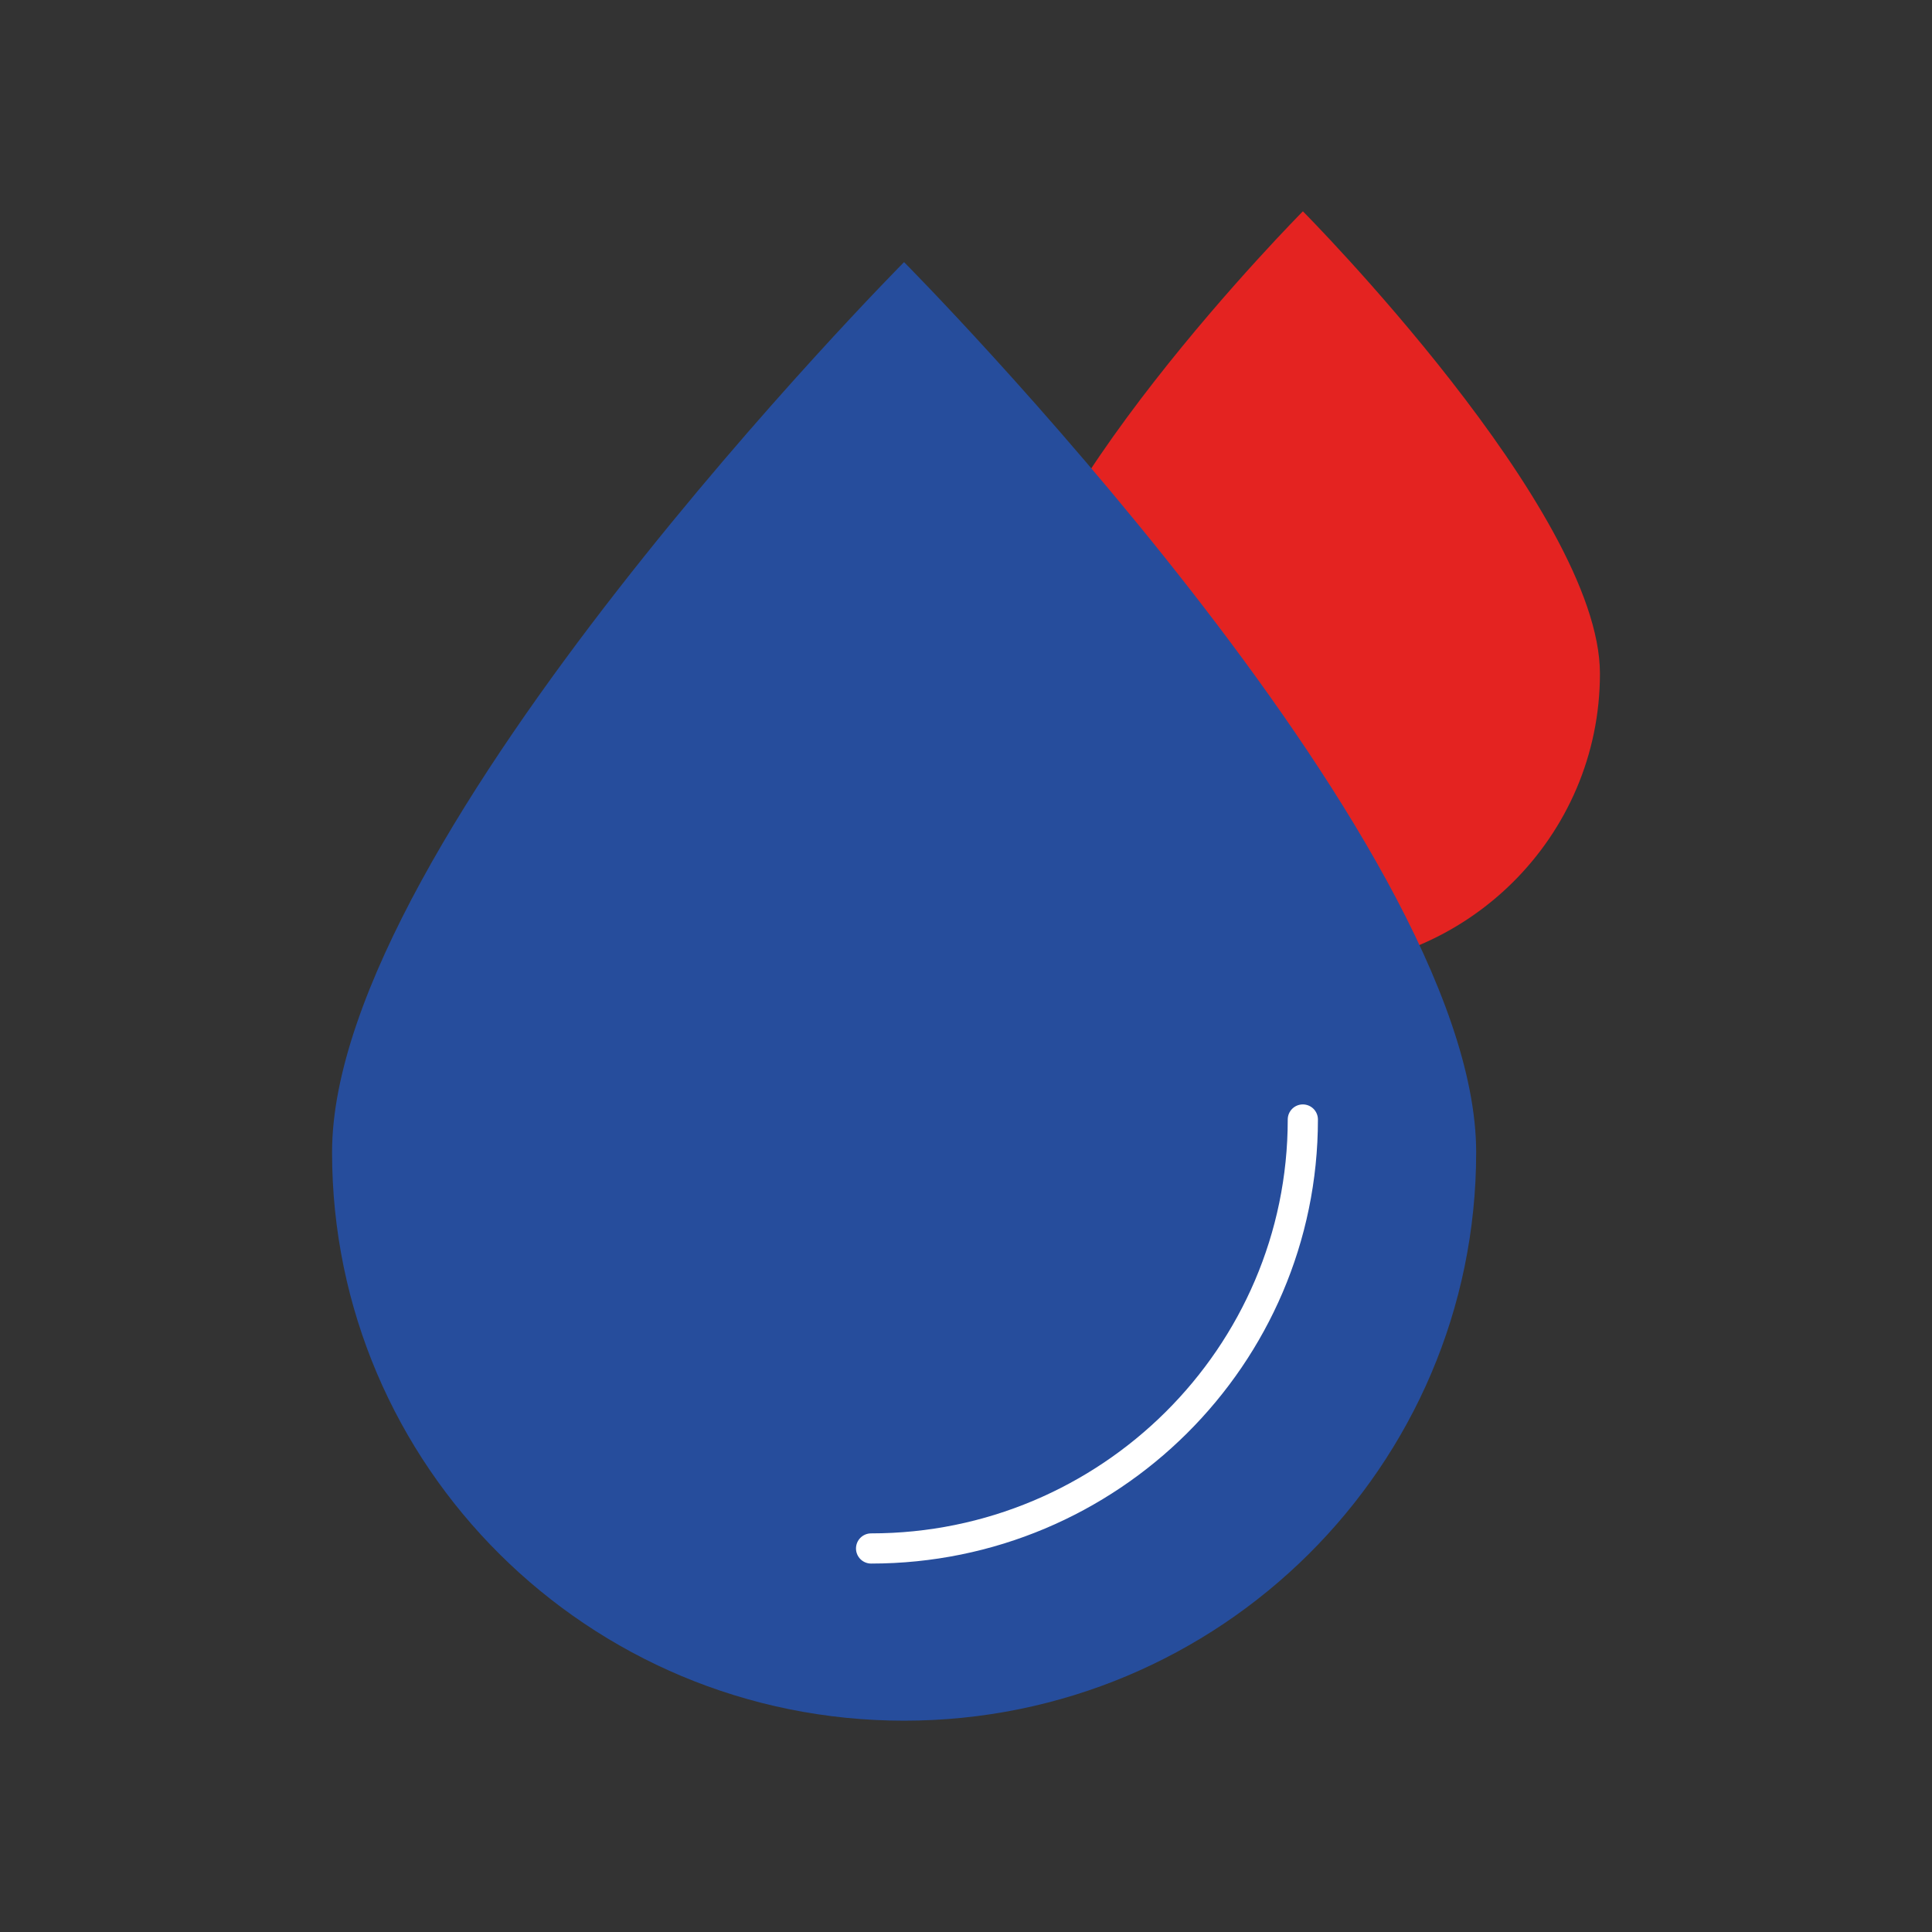
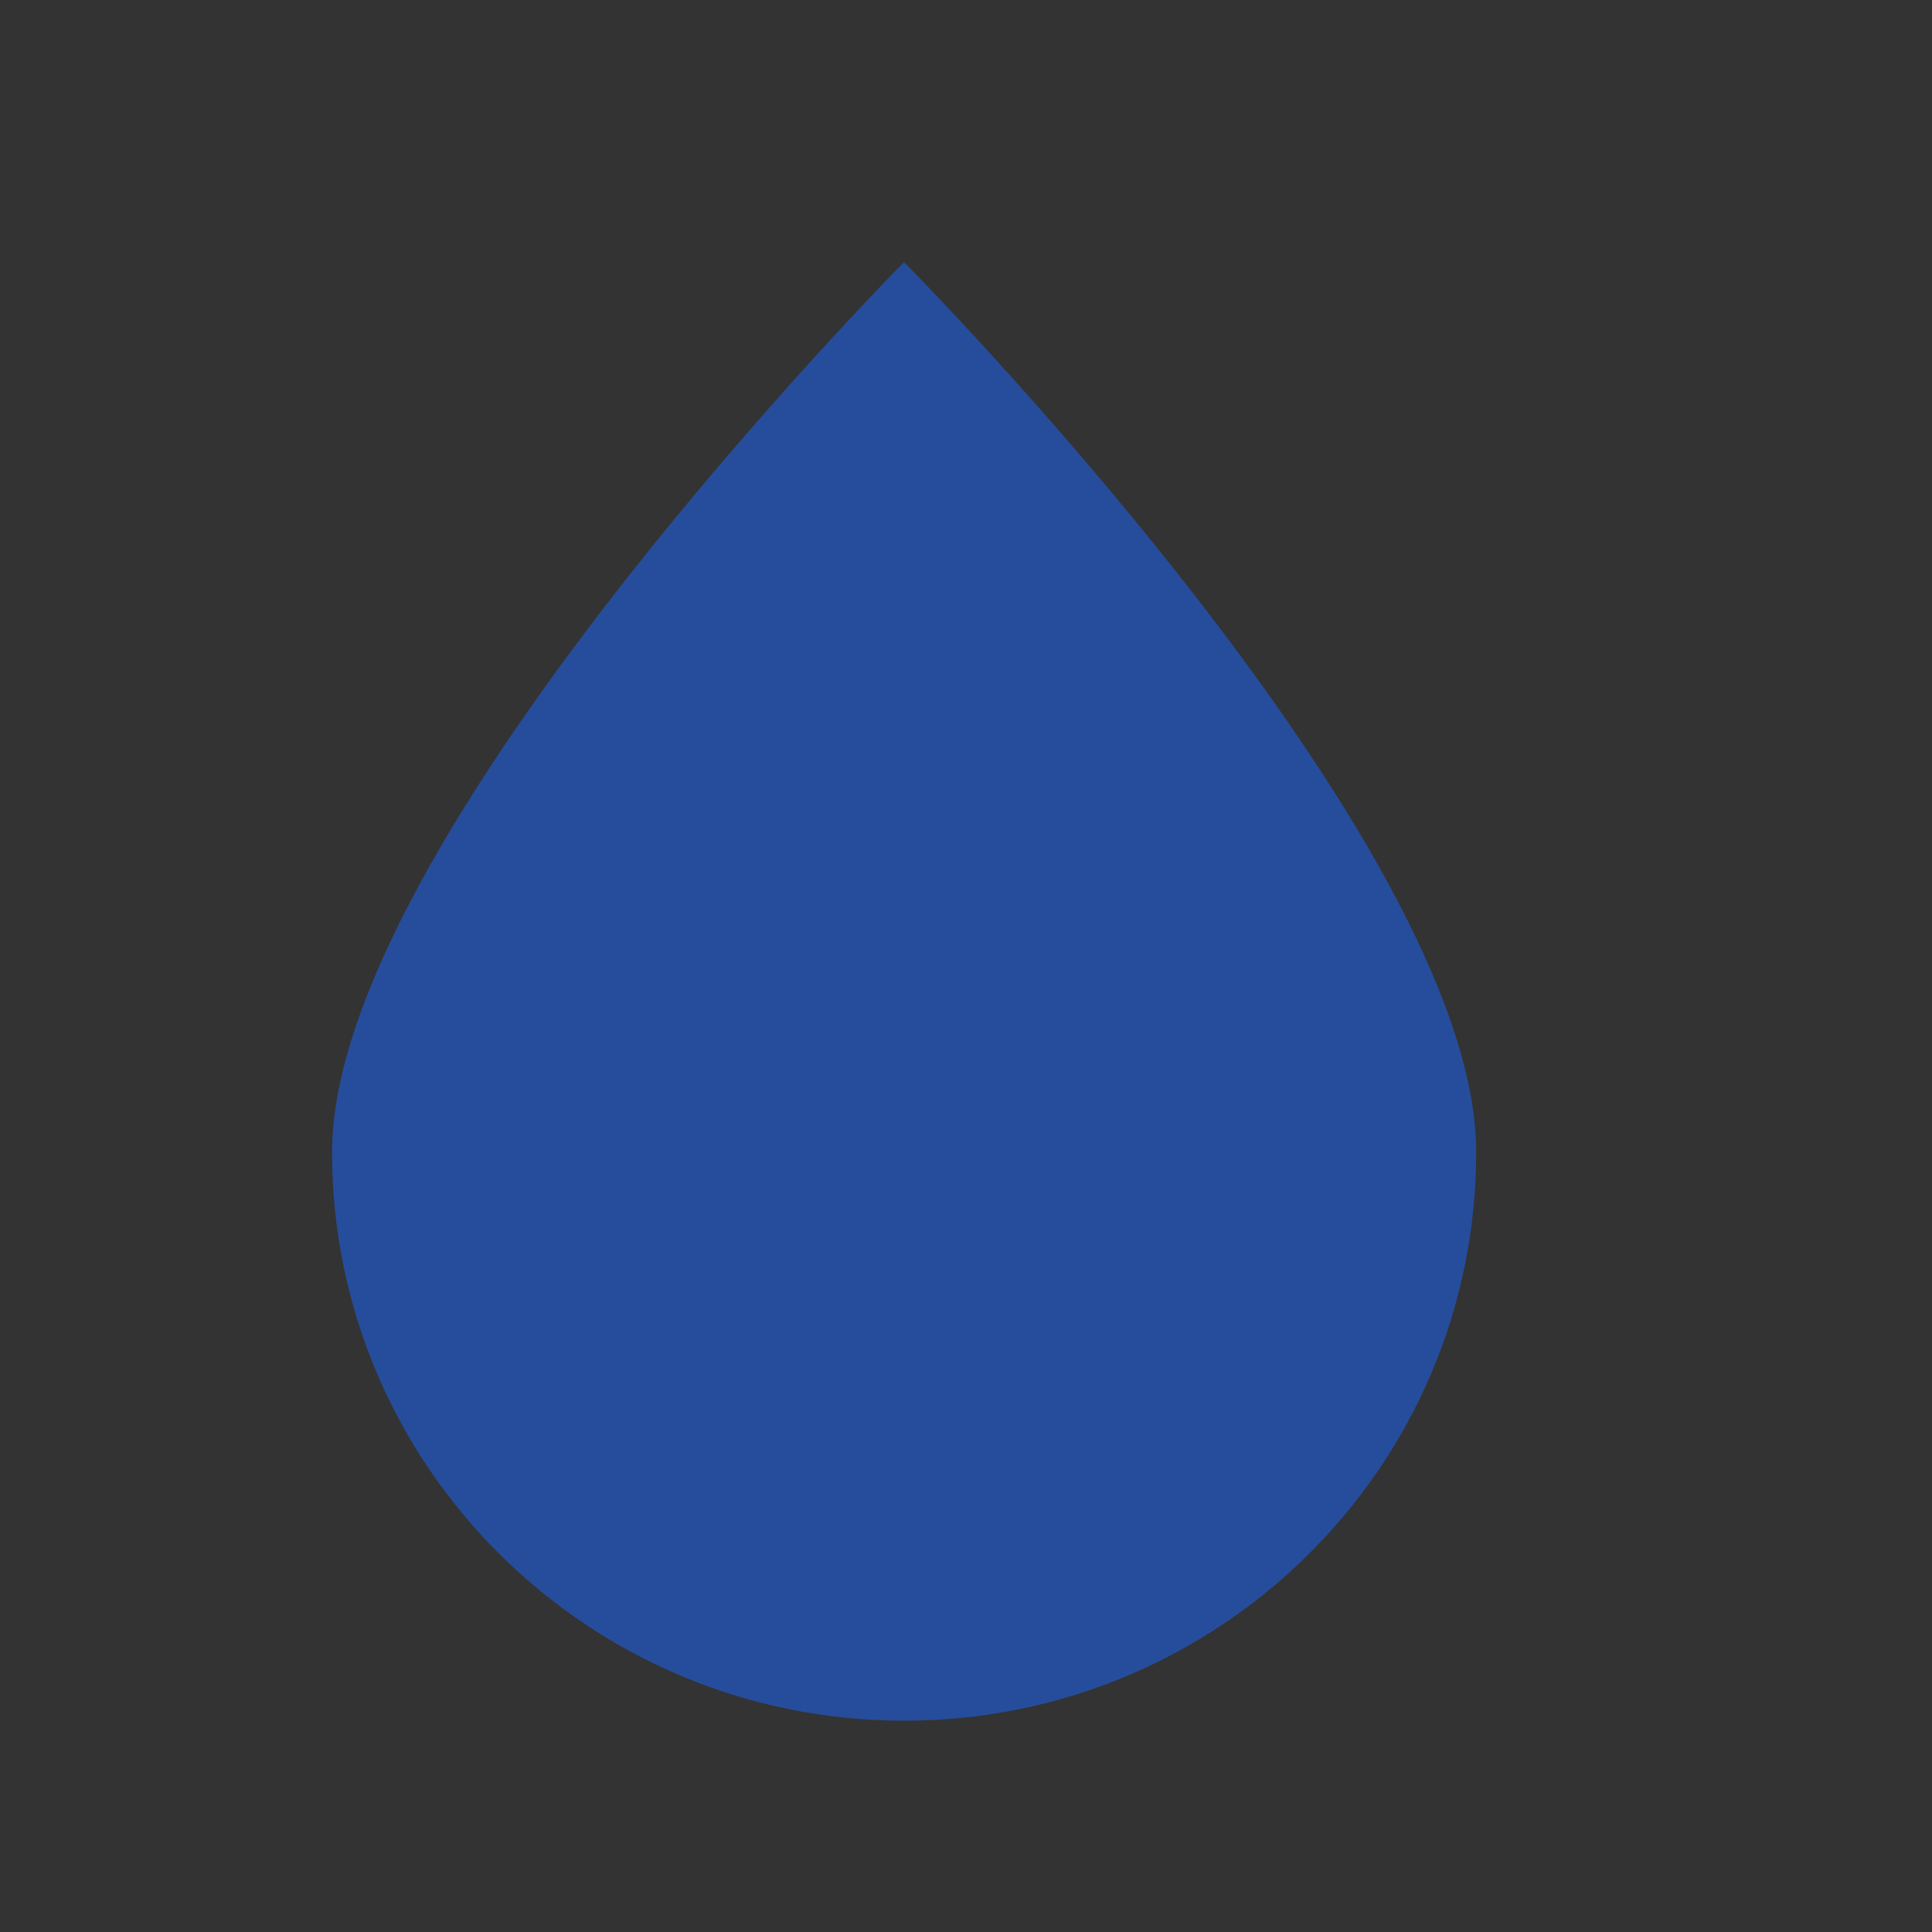
<svg xmlns="http://www.w3.org/2000/svg" xmlns:xlink="http://www.w3.org/1999/xlink" version="1.1" id="Calque_1" x="0px" y="0px" width="64px" height="64px" viewBox="-11 -7 64 64" enable-background="new -11 -7 64 64" xml:space="preserve">
  <rect x="-11" y="-7" width="64" height="64" fill="#333333" stroke="none" />
  <g>
    <g>
      <defs>
        <rect id="SVGID_1_" width="42" height="50" />
      </defs>
      <clipPath id="SVGID_2_">
        <use xlink:href="#SVGID_1_" overflow="visible" />
      </clipPath>
-       <path clip-path="url(#SVGID_2_)" fill="#E42321" d="M42,15.313c0,5.398-4.407,9.774-9.84,9.774c-5.434,0-9.84-4.376-9.84-9.774    C22.32,9.912,32.16,0,32.16,0S42,9.912,42,15.313" />
    </g>
    <g>
      <defs>
        <rect id="SVGID_3_" width="42" height="50" />
      </defs>
      <clipPath id="SVGID_4_">
        <use xlink:href="#SVGID_3_" overflow="visible" />
      </clipPath>
      <path clip-path="url(#SVGID_4_)" fill="#264D9C" d="M37.9,31.17C37.9,41.566,29.418,50,18.948,50C8.484,50,0,41.566,0,31.17    C0,20.771,18.948,1.683,18.948,1.683S37.9,20.771,37.9,31.17" />
    </g>
    <g>
      <defs>
-         <rect id="SVGID_5_" width="42" height="50" />
-       </defs>
+         </defs>
      <clipPath id="SVGID_6_">
        <use xlink:href="#SVGID_5_" overflow="visible" />
      </clipPath>
      <path clip-path="url(#SVGID_6_)" fill="none" stroke="#FFFFFF" stroke-linecap="round" stroke-miterlimit="10" d="M32.158,30.085    c0,7.836-6.415,14.21-14.302,14.21" />
    </g>
  </g>
</svg>